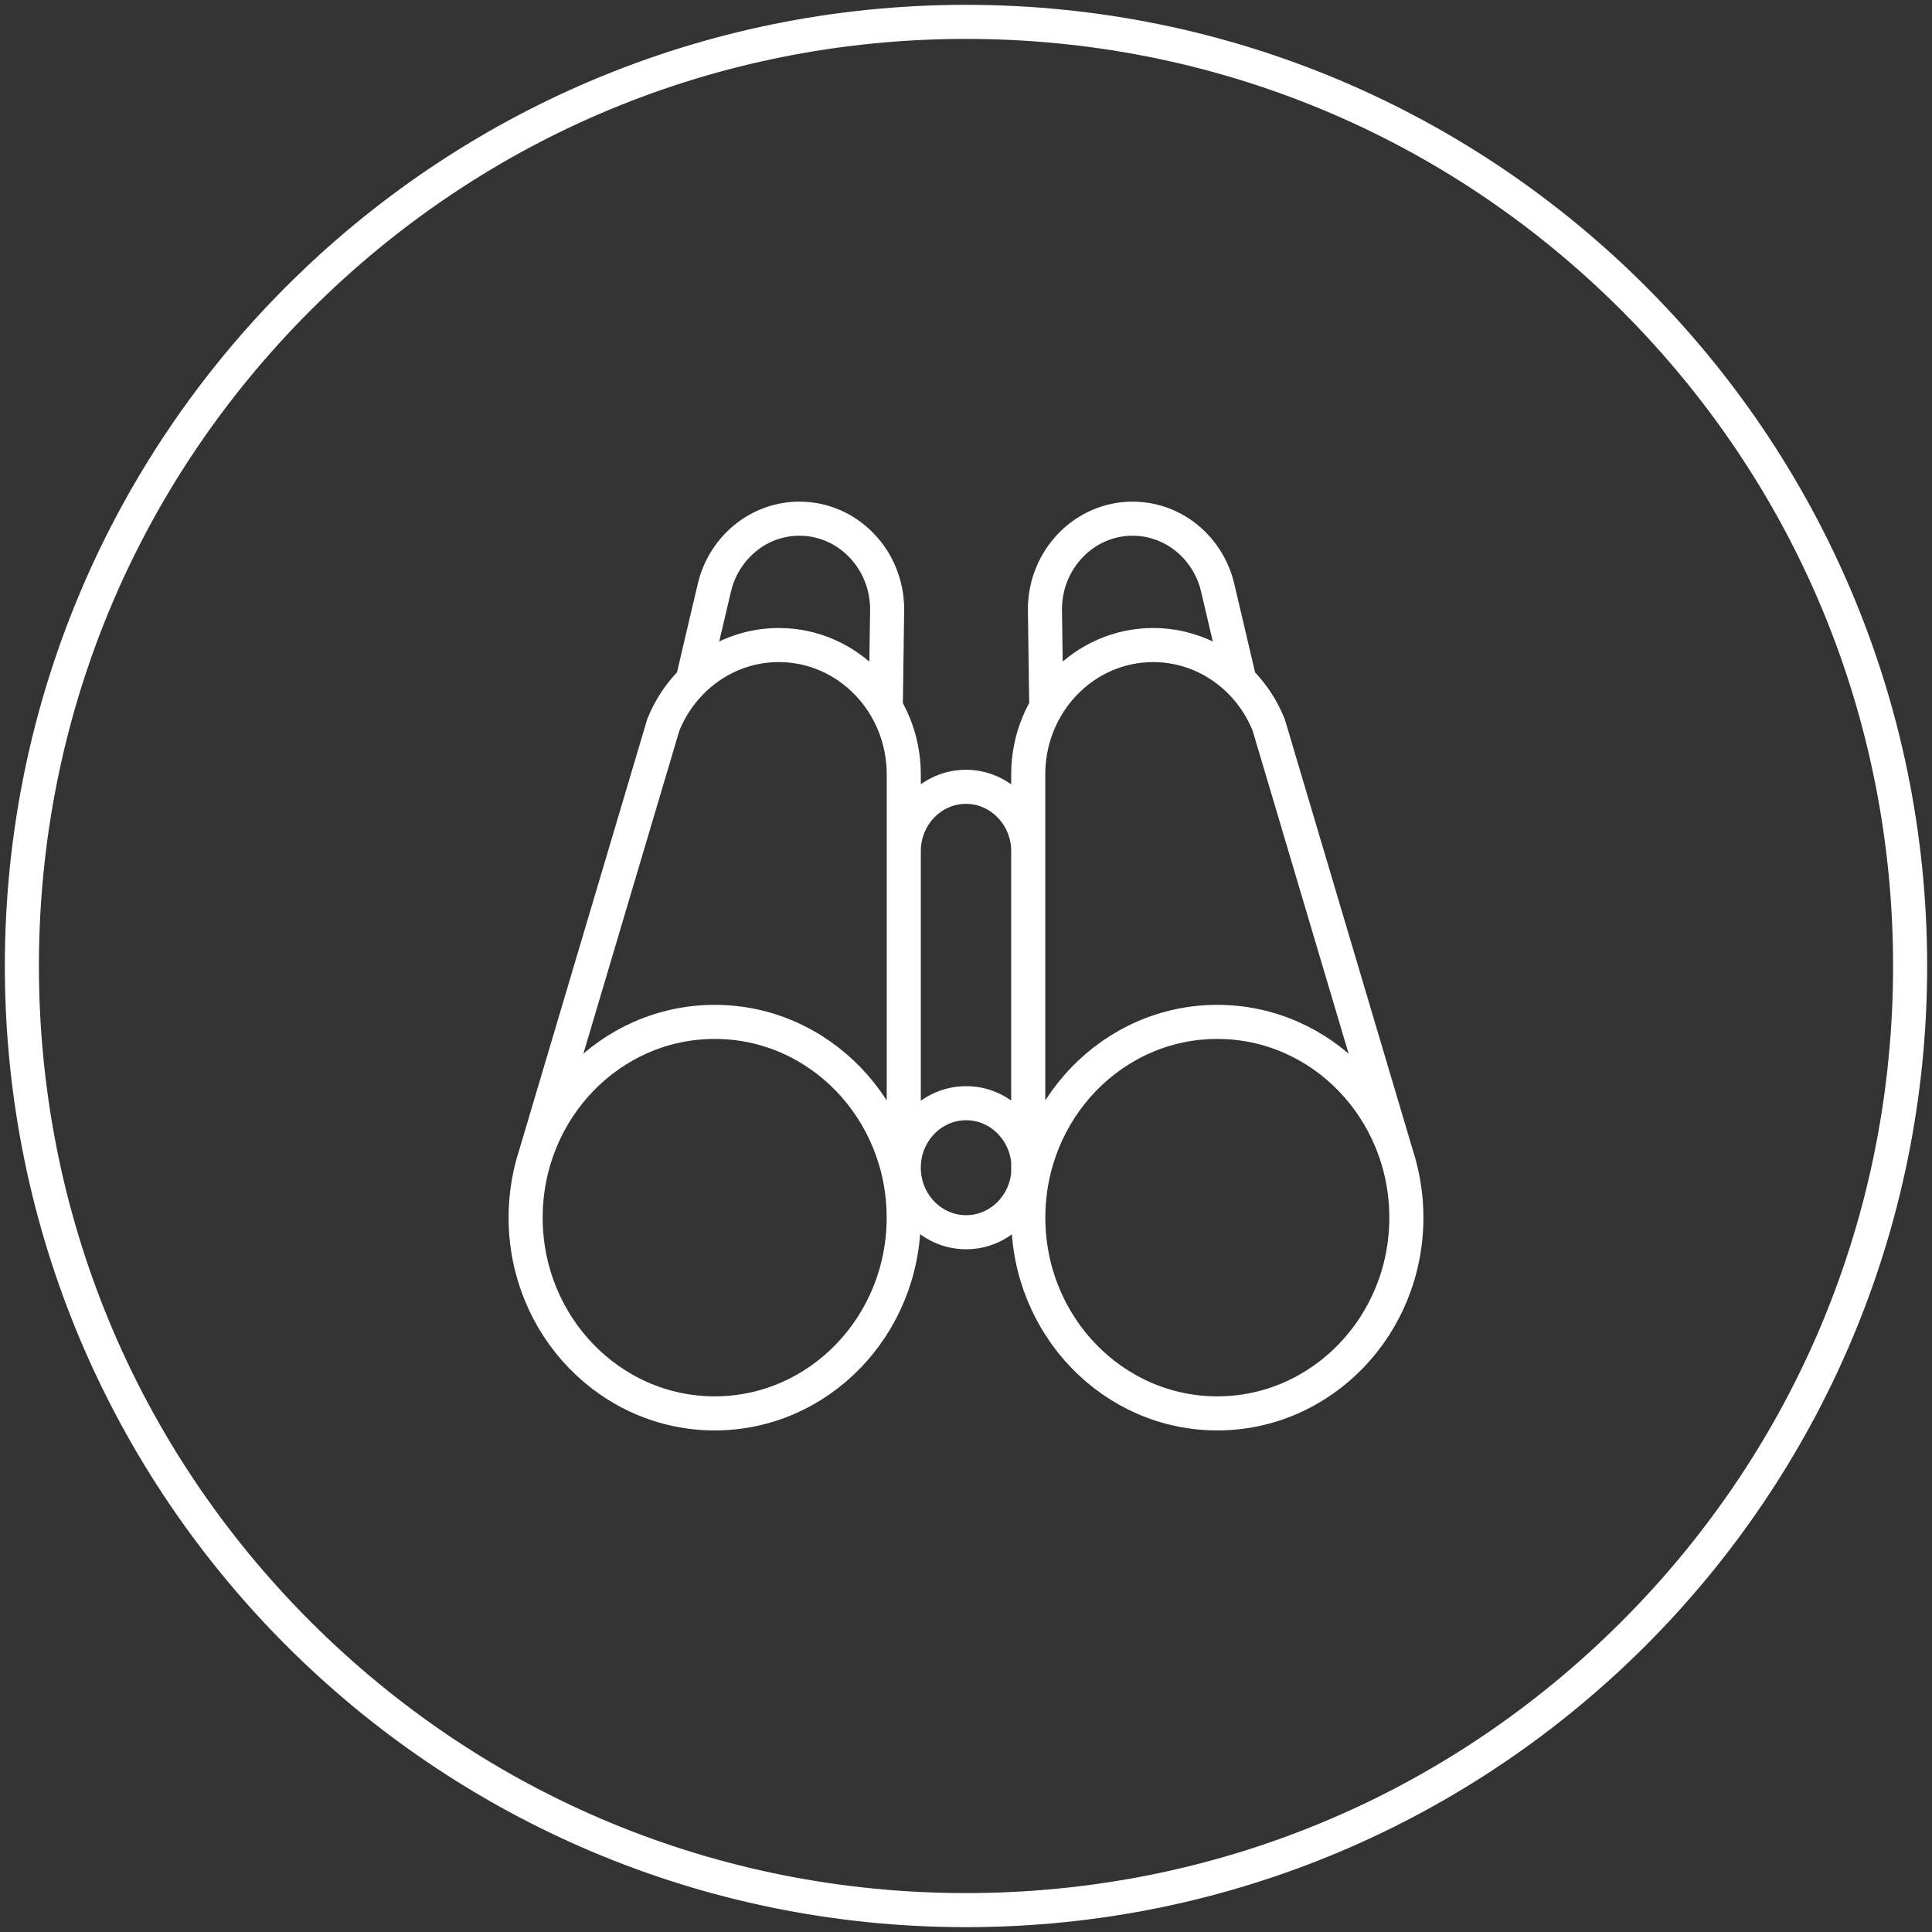
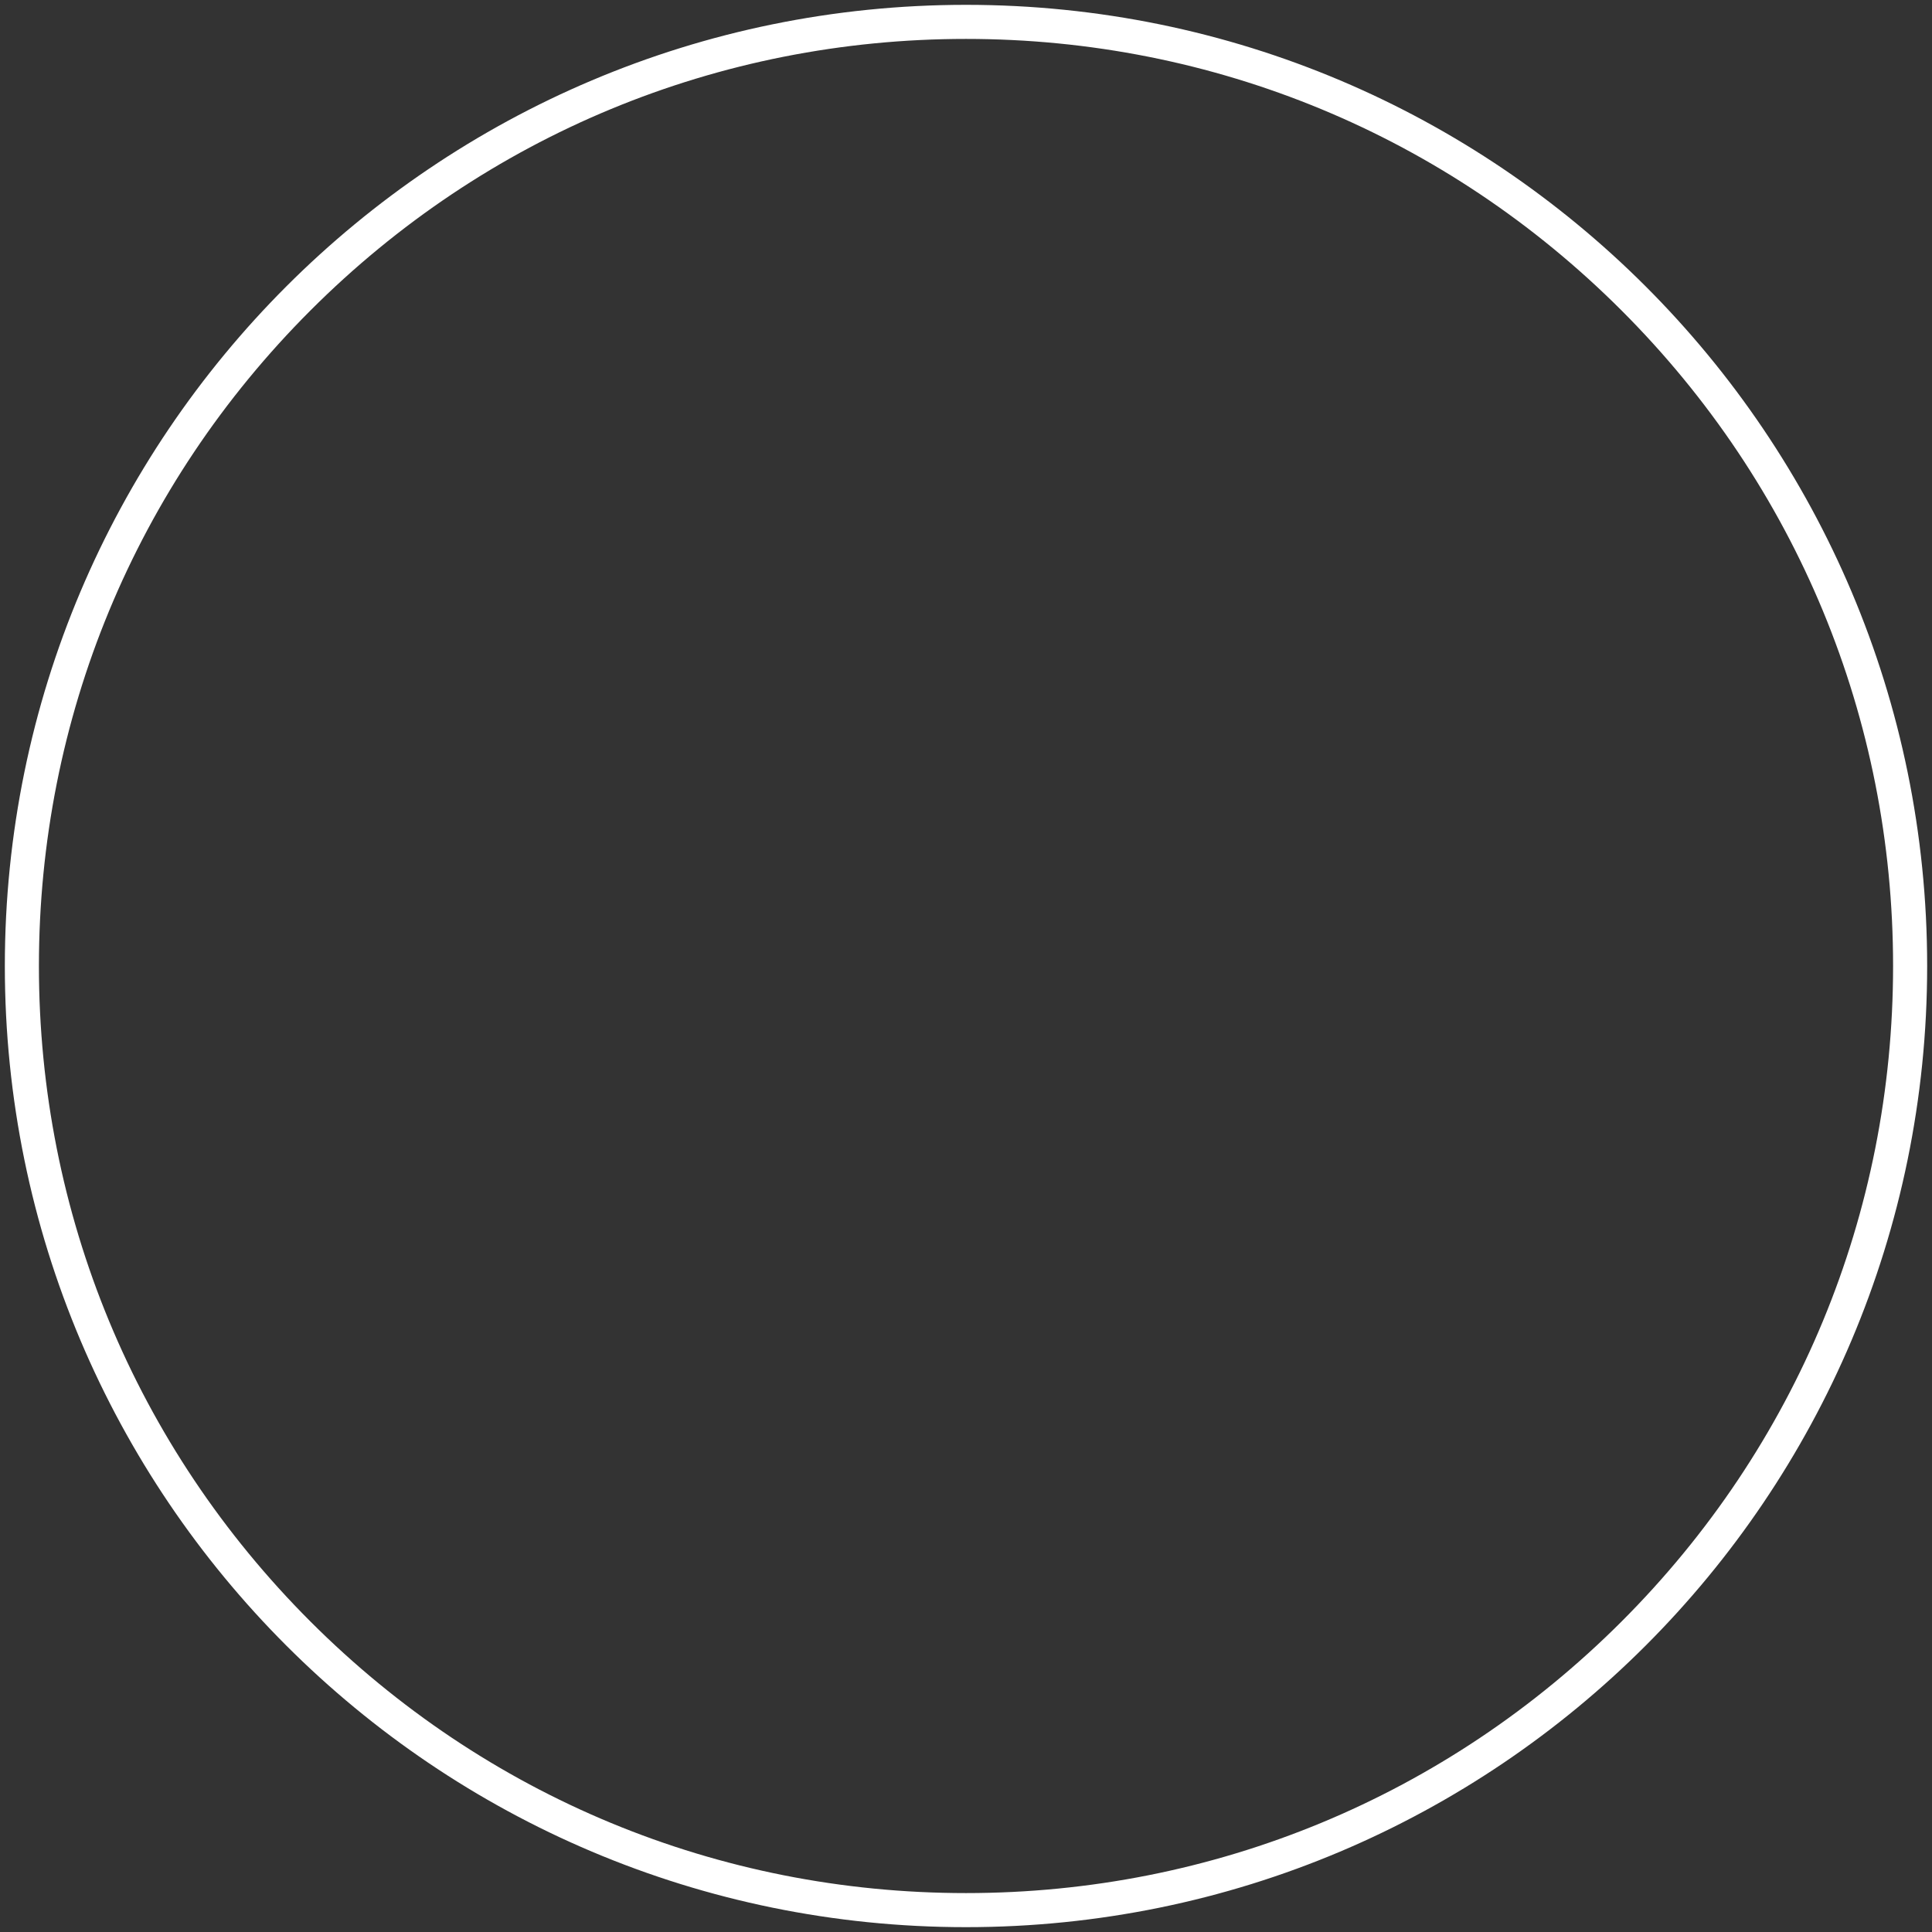
<svg xmlns="http://www.w3.org/2000/svg" viewBox="0 0 283.46 283.46">
  <rect x="0" y="0" width="283.46" height="283.46" fill="#333333" stroke="none" />
  <defs>
    <style>
      .cls-1 {
        fill: none;
        stroke: #fff;
        stroke-miterlimit: 10;
        stroke-width: 5px;
      }

      .cls-2 {
        fill: #fff;
        stroke-width: 0px;
      }
    </style>
  </defs>
  <g id="Ebene_2" data-name="Ebene 2">
-     <path class="cls-1" d="M181.87,99.91s-2.97-12.68-3.22-13.71c-.14-.59-.31-1.16-.53-1.72-1.89-4.91-6.52-8.38-11.95-8.38-7.1,0-12.86,5.97-12.86,13.32l.2,14.36M204.91,169.52l-18.77-63.17c-2.76-6.87-9.31-11.71-16.95-11.71-10.12,0-18.33,8.5-18.33,18.98v65.03M206.34,178.65c0-15.86-12.42-28.72-27.74-28.72s-27.73,12.86-27.73,28.72,12.42,28.72,27.73,28.72,27.74-12.86,27.74-28.72ZM101.6,99.91s2.96-12.68,3.22-13.71c.14-.59.31-1.16.53-1.72,1.89-4.91,6.52-8.38,11.95-8.38,7.1,0,12.86,5.97,12.86,13.32l-.2,14.36M78.55,169.52l18.77-63.17c2.76-6.87,9.31-11.71,16.95-11.71,10.12,0,18.33,8.5,18.33,18.98v65.03M132.6,124.89c0-5.22,4.09-9.45,9.12-9.45s9.14,4.23,9.14,9.45M132.6,171.32c0-5.22,4.1-9.46,9.15-9.46s9.15,4.24,9.15,9.46-4.1,9.47-9.15,9.47-9.15-4.24-9.15-9.47ZM77.12,178.65c0-15.86,12.42-28.72,27.74-28.72s27.73,12.86,27.73,28.72-12.42,28.72-27.73,28.72-27.74-12.86-27.74-28.72Z" />
-   </g>
+     </g>
  <g id="Ebene_1" data-name="Ebene 1">
    <path class="cls-2" d="M141.73,5.71c36.33,0,70.49,14.15,96.18,39.84,25.69,25.69,39.84,59.85,39.84,96.18s-14.15,70.49-39.84,96.18c-25.69,25.69-59.85,39.84-96.18,39.84s-70.49-14.15-96.18-39.84c-25.69-25.69-39.84-59.85-39.84-96.18s14.15-70.49,39.84-96.18C71.24,19.86,105.4,5.71,141.73,5.71M141.73.71C63.85.71.71,63.85.71,141.73s63.14,141.02,141.02,141.02,141.02-63.14,141.02-141.02S219.62.71,141.73.71h0Z" />
  </g>
</svg>